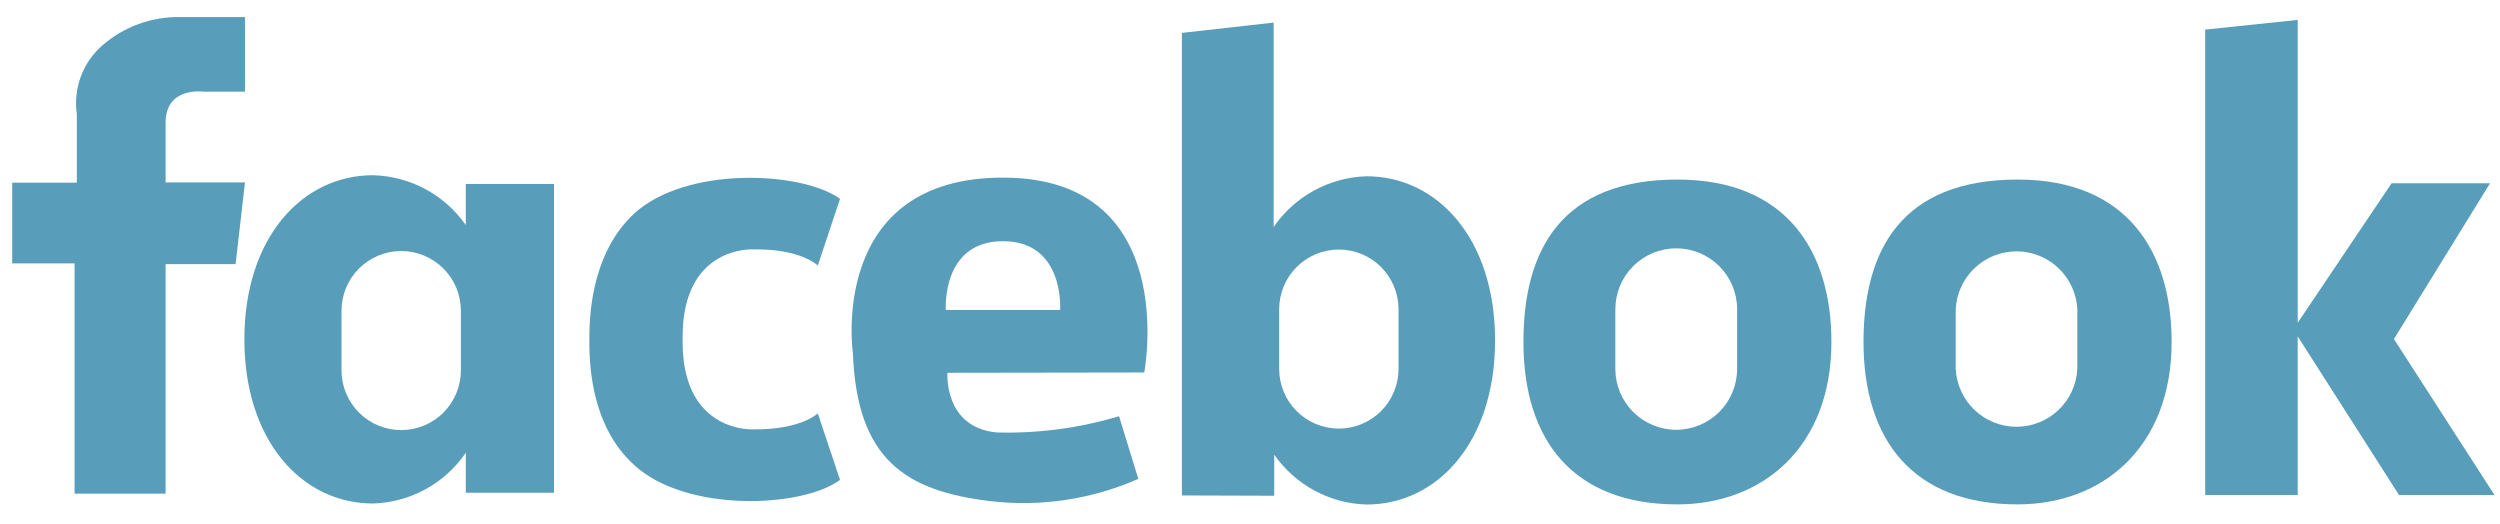
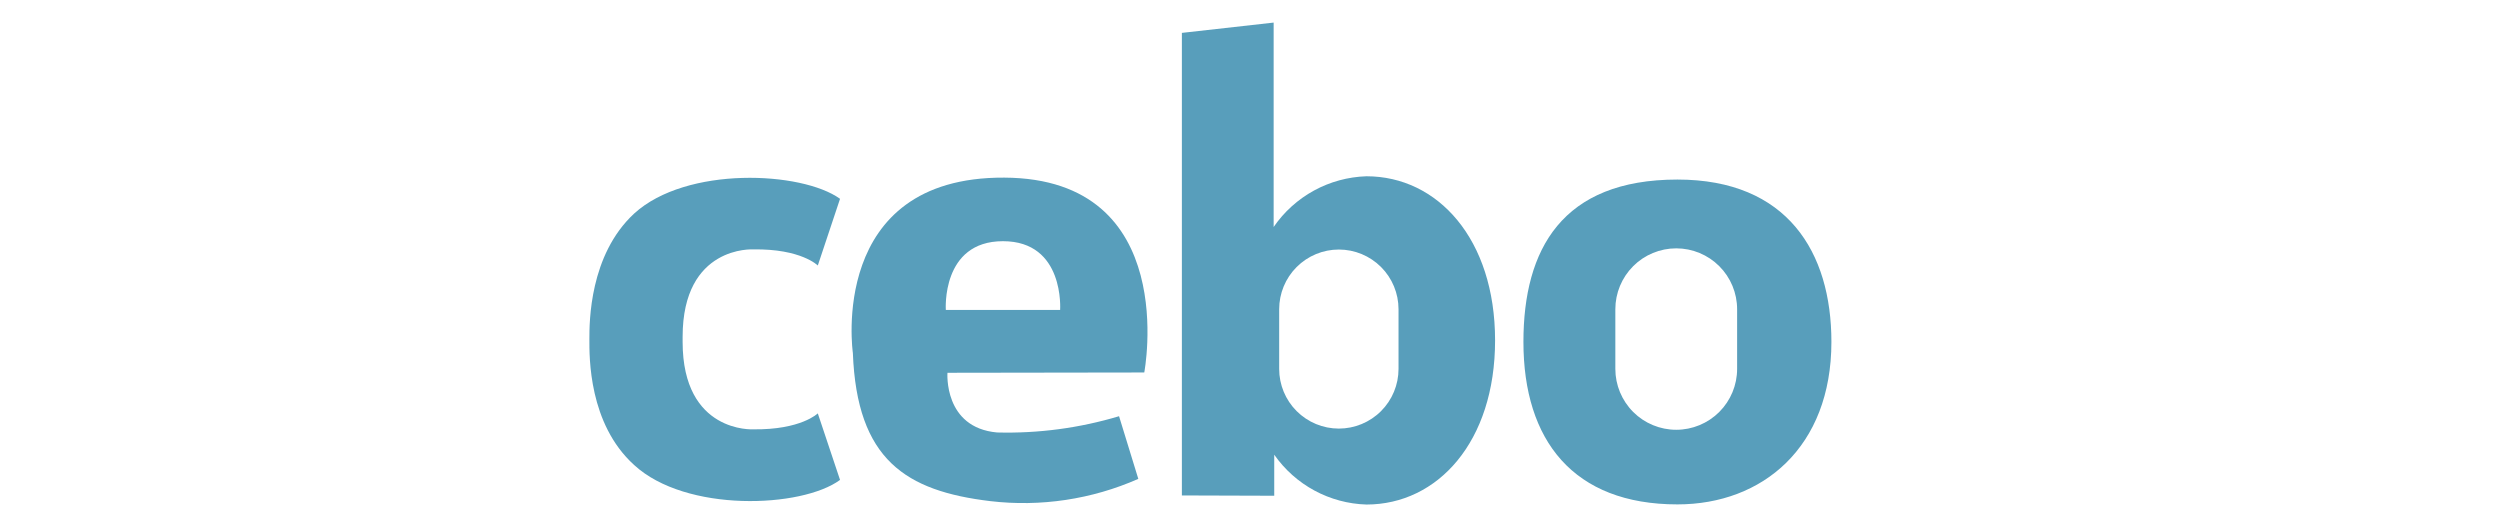
<svg xmlns="http://www.w3.org/2000/svg" width="124" height="26" viewBox="0 0 124 26" fill="none">
-   <path d="M12.151 0.846V4.547H10.086C10.086 4.547 8.214 4.28 8.214 6.086V9.047H12.151L11.685 13.102H8.214V24.485H3.699V13.065H0.605V9.061H3.81V5.657C3.72 5.029 3.789 4.388 4.01 3.794C4.231 3.199 4.598 2.669 5.076 2.252C6.147 1.32 7.526 0.819 8.946 0.846H12.151Z" fill="#589EBB" />
-   <path d="M23.104 9.128V11.163C22.584 10.42 21.896 9.808 21.097 9.379C20.297 8.95 19.408 8.714 18.501 8.691C14.978 8.691 12.121 11.8 12.121 16.832C12.121 21.865 14.978 24.974 18.501 24.974C19.412 24.946 20.304 24.704 21.104 24.267C21.904 23.83 22.589 23.21 23.104 22.457V24.441H27.478V9.128H23.104ZM22.86 18.372C22.86 19.157 22.548 19.91 21.993 20.465C21.438 21.02 20.685 21.332 19.899 21.332C19.114 21.332 18.361 21.02 17.806 20.465C17.251 19.91 16.939 19.157 16.939 18.372V15.412C16.939 14.626 17.251 13.873 17.806 13.318C18.361 12.763 19.114 12.451 19.899 12.451C20.685 12.451 21.438 12.763 21.993 13.318C22.548 13.873 22.86 14.626 22.86 15.412V18.372Z" fill="#589EBB" />
  <path d="M63.202 24.589V22.553C63.719 23.293 64.402 23.902 65.196 24.331C65.99 24.76 66.874 24.998 67.776 25.025C71.299 25.025 74.156 21.924 74.156 16.884C74.156 11.844 71.299 8.743 67.776 8.743C66.865 8.772 65.974 9.014 65.174 9.451C64.374 9.888 63.688 10.508 63.173 11.259V1.12L58.621 1.631V24.574L63.202 24.589ZM63.447 15.337C63.447 14.552 63.758 13.799 64.314 13.244C64.869 12.689 65.622 12.377 66.407 12.377C67.192 12.377 67.945 12.689 68.5 13.244C69.055 13.799 69.367 14.552 69.367 15.337V18.298C69.367 19.083 69.055 19.836 68.5 20.391C67.945 20.946 67.192 21.258 66.407 21.258C65.622 21.258 64.869 20.946 64.314 20.391C63.758 19.836 63.447 19.083 63.447 18.298V15.337Z" fill="#589EBB" />
  <path d="M37.359 21.295C37.359 21.295 33.858 21.495 33.858 16.958V16.706C33.858 12.162 37.359 12.37 37.359 12.37C39.734 12.332 40.563 13.169 40.563 13.169L41.666 9.861C39.764 8.491 34.043 8.225 31.453 10.593C29.233 12.651 29.233 15.974 29.233 16.832C29.233 17.691 29.188 21.014 31.453 23.064C34.021 25.432 39.764 25.203 41.666 23.804L40.563 20.503C40.563 20.503 39.734 21.325 37.359 21.295Z" fill="#589EBB" />
-   <path d="M56.756 18.475C56.756 18.475 58.591 8.854 49.814 8.81C41.036 8.765 42.302 17.506 42.302 17.506C42.502 22.812 44.936 24.352 49.111 24.855C51.615 25.151 54.153 24.77 56.46 23.752L55.505 20.644C53.545 21.232 51.504 21.504 49.458 21.451C46.794 21.214 46.994 18.49 46.994 18.49L56.756 18.475ZM46.913 15.374C46.913 15.374 46.676 11.963 49.747 11.963C52.819 11.963 52.582 15.374 52.582 15.374H46.913Z" fill="#589EBB" />
+   <path d="M56.756 18.475C56.756 18.475 58.591 8.854 49.814 8.81C41.036 8.765 42.302 17.506 42.302 17.506C42.502 22.812 44.936 24.352 49.111 24.855C51.615 25.151 54.153 24.77 56.46 23.752L55.505 20.644C53.545 21.232 51.504 21.504 49.458 21.451C46.794 21.214 46.994 18.49 46.994 18.49L56.756 18.475ZM46.913 15.374C46.913 15.374 46.676 11.963 49.747 11.963C52.819 11.963 52.582 15.374 52.582 15.374Z" fill="#589EBB" />
  <path d="M83.2 8.906C77.487 8.906 75.562 12.355 75.562 16.958C75.562 21.85 78.042 25.018 83.2 25.018C87.419 25.018 90.838 22.183 90.838 16.958C90.838 12.51 88.655 8.906 83.2 8.906ZM86.161 18.298C86.161 19.098 85.843 19.866 85.276 20.433C84.71 20.999 83.942 21.317 83.141 21.317C82.34 21.317 81.572 20.999 81.006 20.433C80.44 19.866 80.121 19.098 80.121 18.298V15.337C80.121 14.536 80.44 13.768 81.006 13.202C81.572 12.636 82.34 12.318 83.141 12.318C83.942 12.318 84.71 12.636 85.276 13.202C85.843 13.768 86.161 14.536 86.161 15.337V18.298Z" fill="#589EBB" />
-   <path d="M100.075 8.906C94.354 8.906 92.43 12.355 92.43 16.958C92.43 21.85 94.909 25.018 100.075 25.018C104.293 25.018 107.713 22.183 107.713 16.958C107.713 12.51 105.529 8.906 100.075 8.906ZM103.035 18.298C102.997 19.072 102.662 19.801 102.101 20.335C101.54 20.87 100.794 21.168 100.019 21.168C99.244 21.168 98.499 20.87 97.938 20.335C97.376 19.801 97.042 19.072 97.004 18.298V15.337C97.042 14.563 97.376 13.834 97.938 13.299C98.499 12.765 99.244 12.467 100.019 12.467C100.794 12.467 101.54 12.765 102.101 13.299C102.662 13.834 102.997 14.563 103.035 15.337V18.298Z" fill="#589EBB" />
-   <path d="M123.727 24.552L118.739 16.817L123.505 9.091H118.621L113.966 16.011V0.987L109.377 1.468V24.552H113.966V16.684L118.991 24.552H123.727Z" fill="#589EBB" />
</svg>